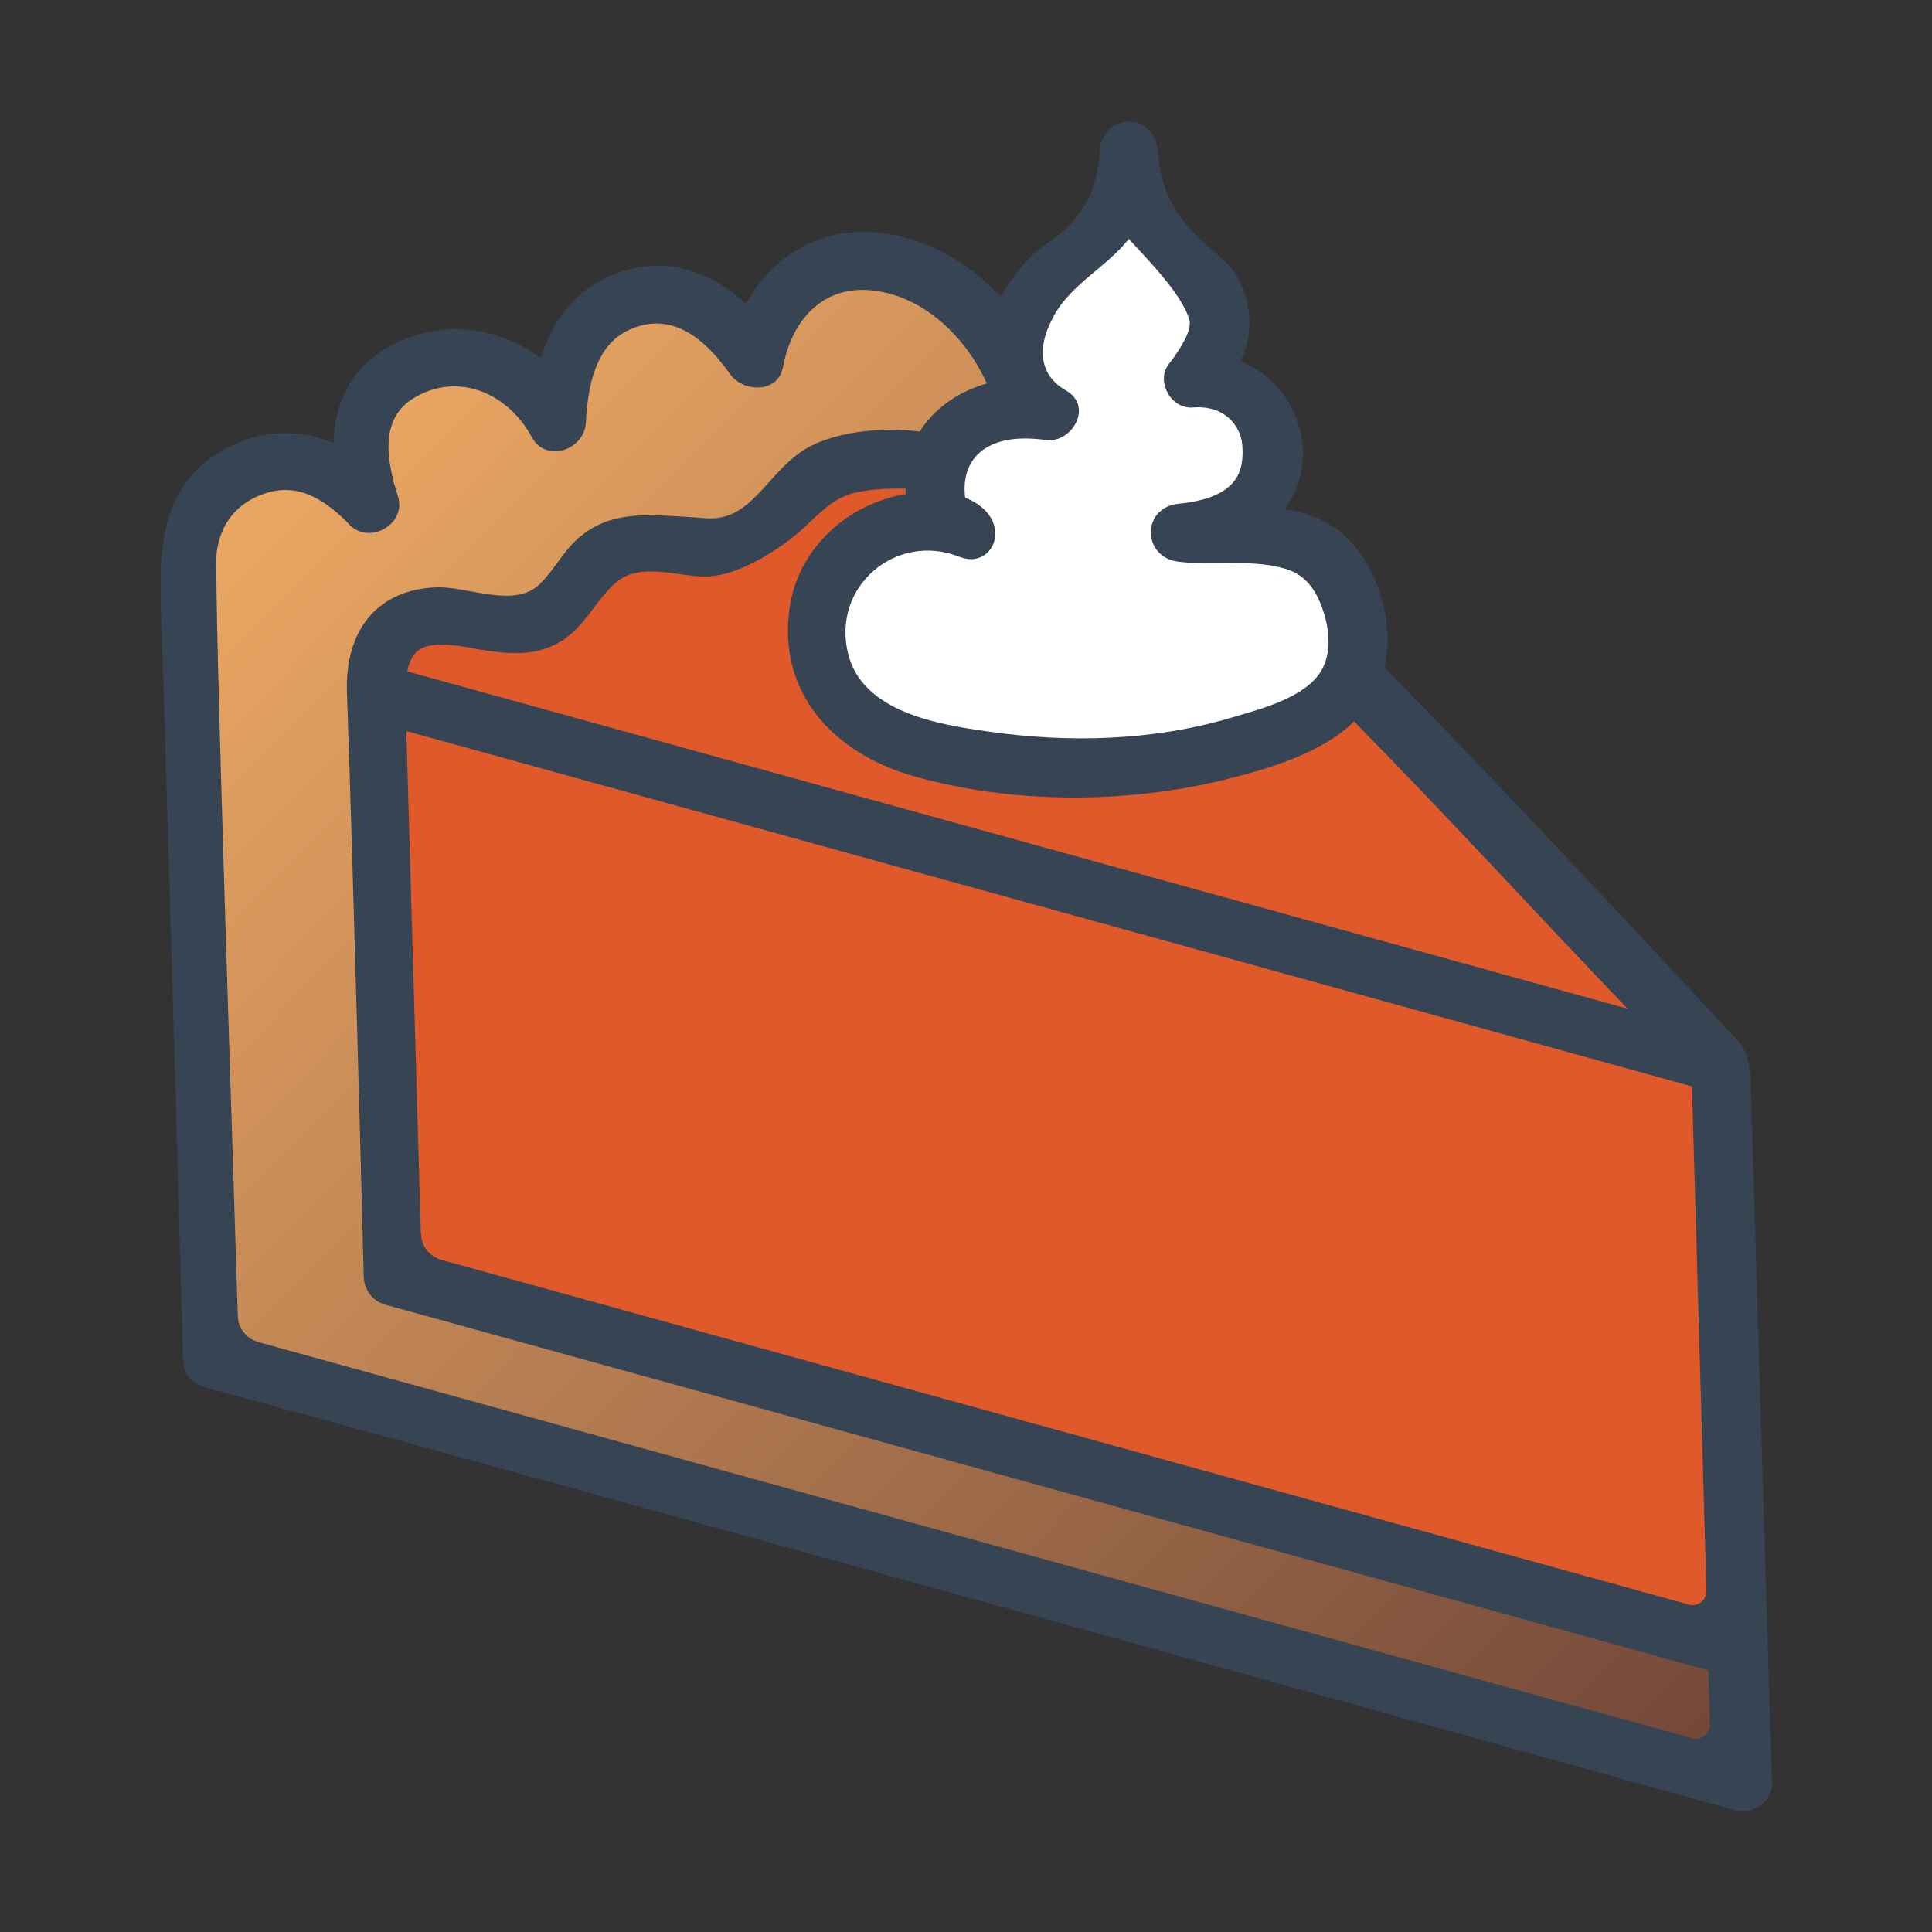
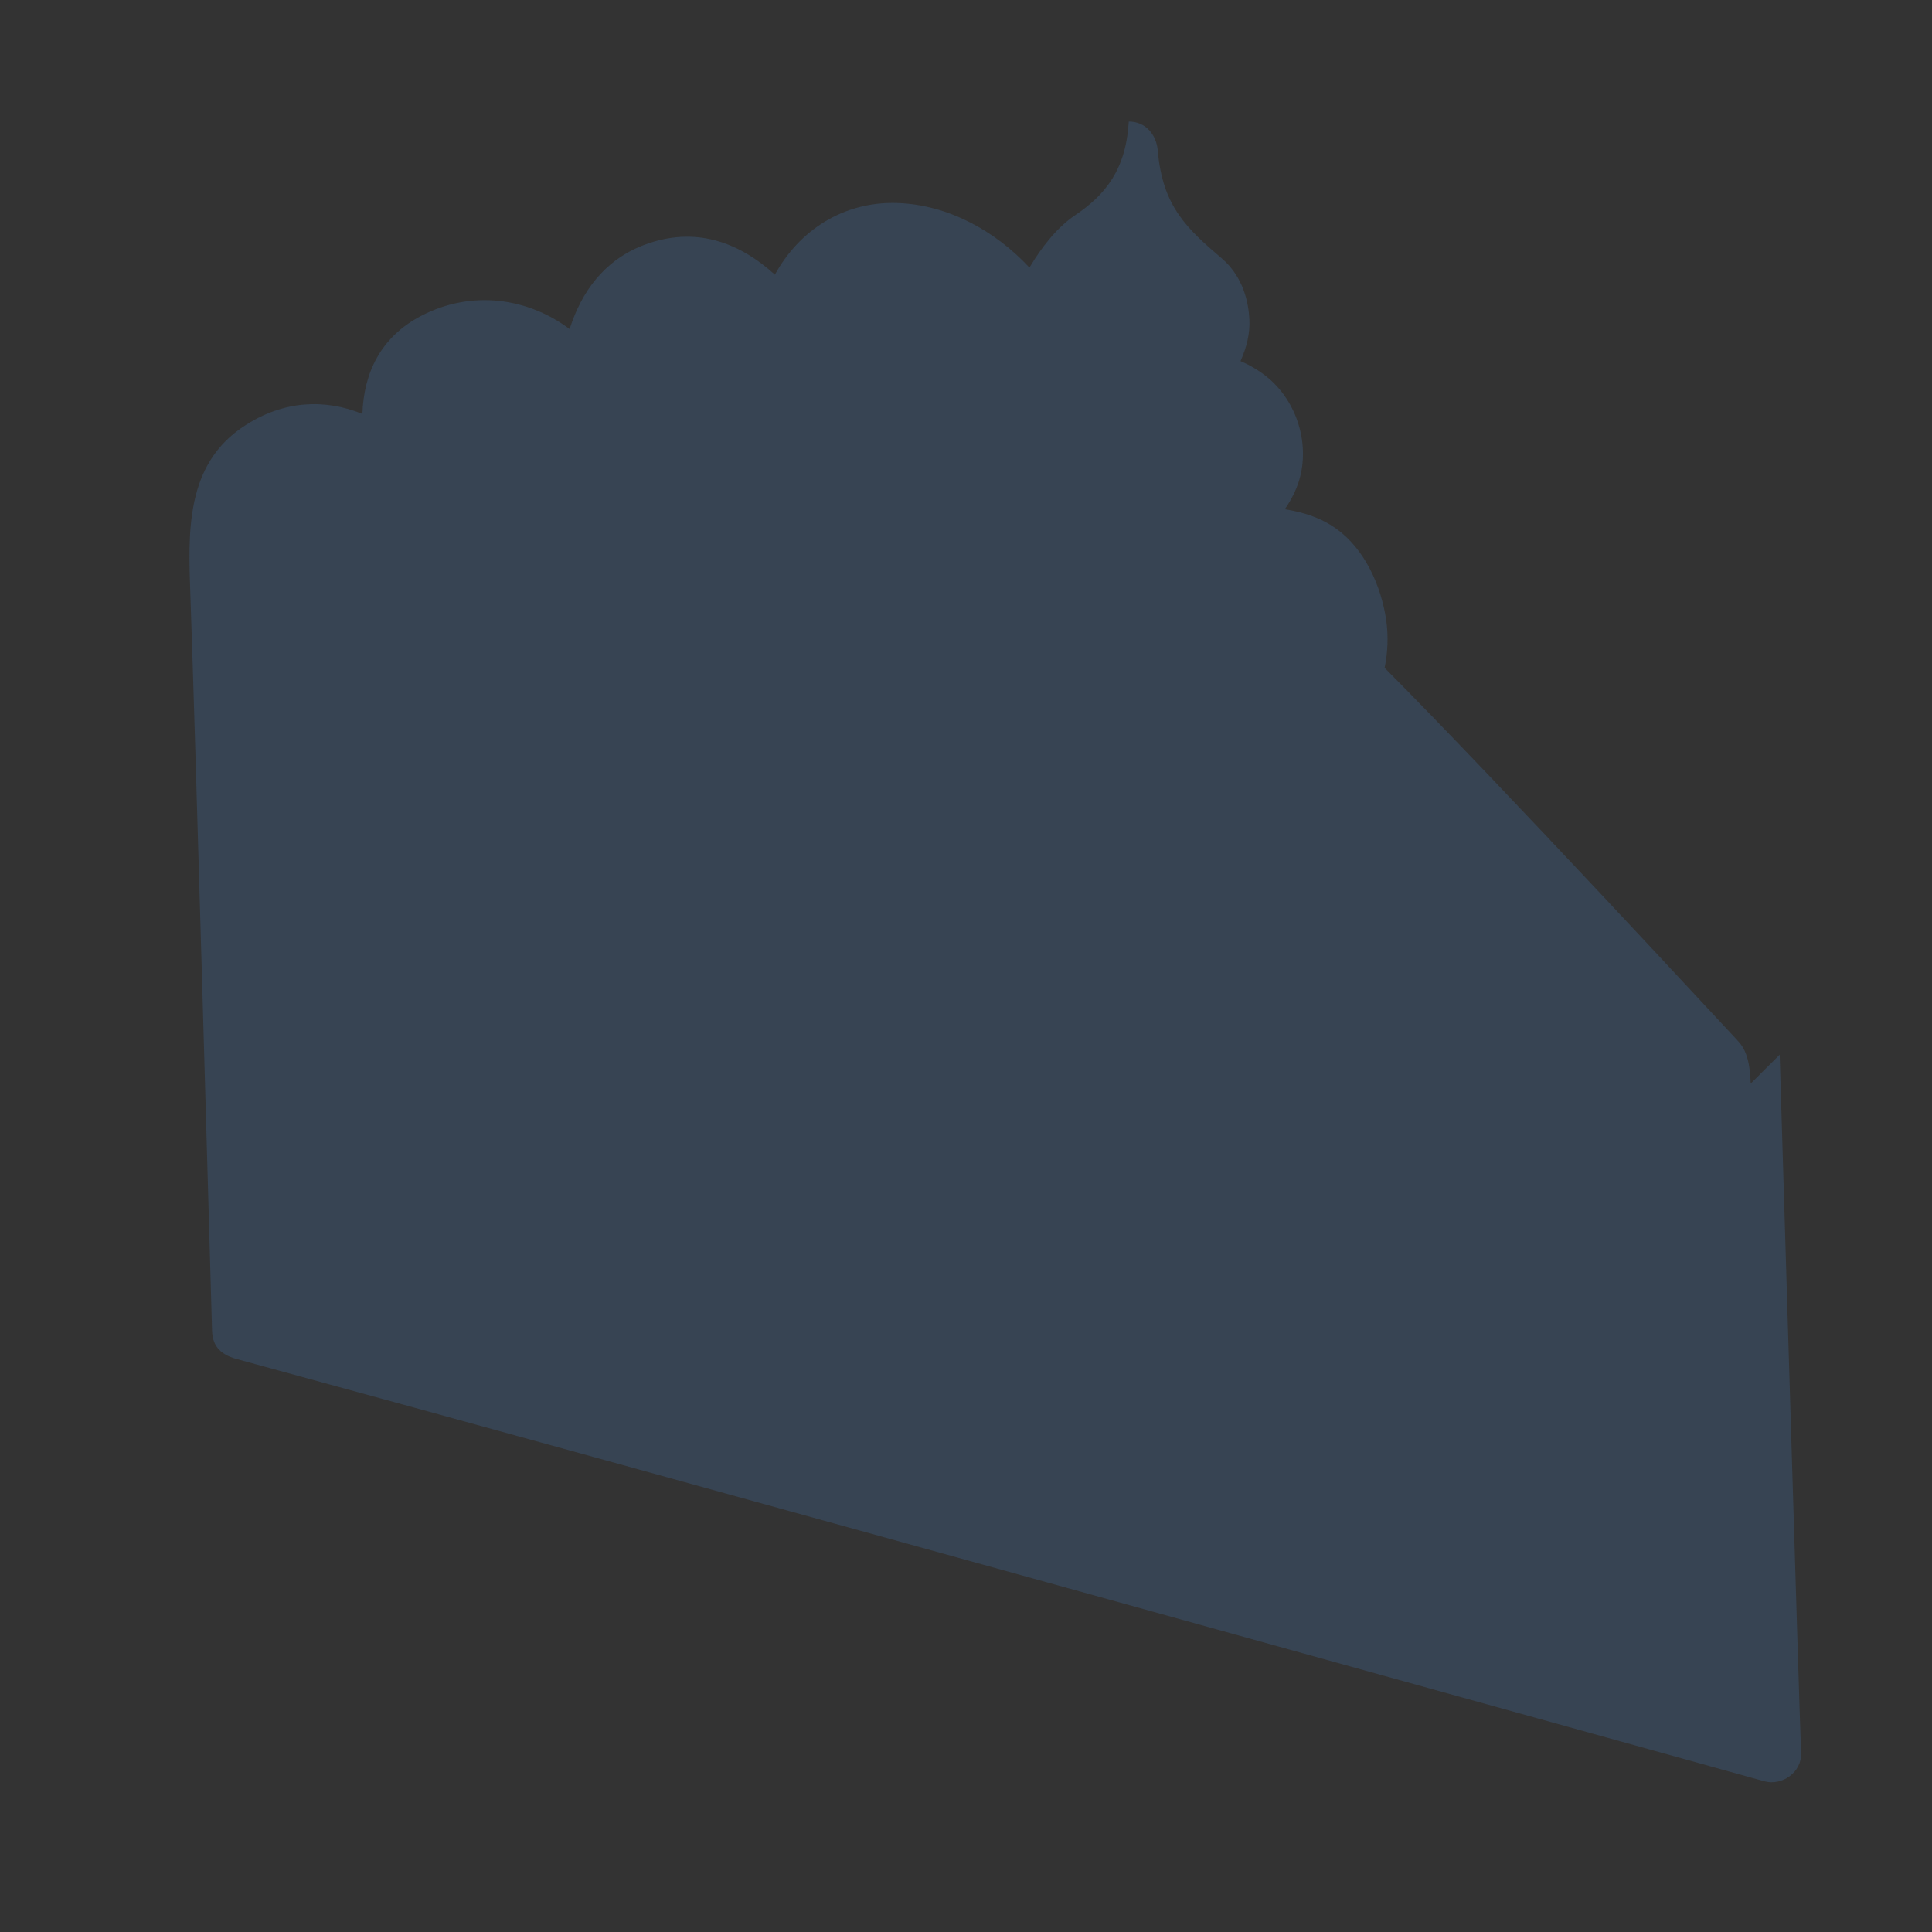
<svg xmlns="http://www.w3.org/2000/svg" id="Layer_1" version="1.1" viewBox="0 0 1200 1200">
  <rect x="0" y="0" width="1200" height="1200" fill="#333333" stroke="none" />
  <defs>
    <style>
      .st0 {
        fill: #e0592a;
      }

      .st1 {
        fill: url(#linear-gradient);
      }

      .st2 {
        fill: #fff;
      }

      .st3 {
        fill: #374453;
      }
    </style>
    <linearGradient id="linear-gradient" x1="131.4" y1="281" x2="1115.4" y2="1249" gradientUnits="userSpaceOnUse">
      <stop offset="0" stop-color="#b37944" />
      <stop offset="0" stop-color="#eea964" />
      <stop offset="1" stop-color="#633c34" />
    </linearGradient>
  </defs>
-   <path class="st3" d="M1087.4,673c-.6-16.1-3.8-22.2-8.6-27.2-6.1-6.4-145.8-157.6-218.8-231,2-9.6,2.4-19.7,1-29.6-3.1-21.2-13.3-44.3-31.3-57-9.6-6.8-20.4-10.1-31.7-11.9,3.7-5.3,6.7-11,8.8-17.5,7-22.8-1.1-49.1-19.3-64.2-5.3-4.4-11-7.7-17-10.3,3.7-8.3,6-17,5.5-26-.7-14.6-6.1-28.3-16.9-37.6-21.7-18.6-37-32.2-40-67.2-.8-9.7-7.4-18-18-18s-17.4,8.3-18,18c-1.7,29.6-14.3,45.4-33.5,58.3-11.5,7.8-20.9,20.2-28.2,32.4-21.4-23-50.8-39.1-82.1-40.1-33.8-1.1-61.1,17.3-76,44.5-22-19.9-49.2-30.6-81.4-18.4-24.8,9.5-38.8,29.2-46.1,52.2-25.9-19.4-60.7-24.5-92-8.3-25.7,13.3-35.9,36-36.7,61-23-9.4-48.5-8.5-72.6,7-37.9,24.2-35.6,67.2-34.2,106.8,3.4,96.5,11.5,390.5,13.4,455.3.2,8.5,3.8,14.9,15.6,18,250.8,68.3,882.1,243.8,948.6,262.2,11,3,23.2-5.6,22.8-17.4-1.2-27.9-12.6-413.8-13.3-433.9h0Z" />
-   <path class="st0" d="M562.5,303.4c0,1.2,0,2.3.1,3.5-35,5.6-66.2,32.6-72,69.6-8.3,53.6,27,91.1,76.2,105.4,61.3,17.6,133,17.5,194.6,2.2,26.5-6.6,59.5-16.2,79.6-36,57.6,58.4,113,119.2,169.9,178.4-196.1-54.2-701.5-193.9-758-209.5,1.6-7.6,5-14.2,13.3-15.8,11.5-2.5,25.1,1.3,36.5,3,16.7,2.4,32.4,2.9,47-6.7,14.3-9.4,20.5-25,33-35.8,14.8-12.7,37.9-3.6,55.3-3.6s39.2-12.4,54.8-24.7c13.7-10.9,22.1-24.1,39.7-27.7,9.7-2,19.9-2.4,29.9-2.2h0Z" />
-   <path class="st0" d="M261.4,766.3c-3-105.6-8.9-305.5-9-312.2,209,57.7,741.4,204.8,798.5,220.7,2.5,88.7,7.7,265.6,9,313.2.1,5.9-5.3,10.2-11,8.6-205.1-56.6-678.7-187.6-774.8-214.1-7.3-2-12.5-8.5-12.6-16.2h0Z" />
-   <path class="st2" d="M654.4,196.4c11.2-20.3,32.9-30.4,46.7-48,10,11,33.7,34.7,37.7,50.6,1.4,5.6-4.4,16.4-12.8,27.1-8.2,10.3,1,28.2,15.1,27,19.6-1.6,29.6,11.6,30.5,23.2,1.2,15.5-1.8,32.8-39.6,36.6-23,2.3-22.8,33.2,0,36,21.6,2.5,45.1-1.8,66.1,4.3,12.8,3.7,19.4,13.2,23.8,26.3,4.2,12.8,5.5,28.7-3.2,40-11.5,15-37.6,21.4-54.7,26.5-48.4,14.2-100.3,15.5-150,8.4-30.7-4.3-77.9-11.9-87.1-47.9-10.8-42,29.6-76.4,69.2-60.6,21.5,8.6,35-24.1,3.4-36.8-2.9-21.8,10.7-41.3,49.9-35.8,16.4,2.3,29.9-20.9,12.8-30.7-15.1-8.5-19.7-24.5-7.7-46.2h0Z" />
-   <path class="st1" d="M160.4,833.5c-7.3-2-12.5-8.5-12.7-16.1-3-100.6-15.2-458.3-13.1-474.4,2.5-18.1,12.5-30.6,29.9-36.5,21.1-7.2,38.3,4.6,52.6,19.4,12.2,12.7,35.5-.2,30.1-17.5-6.8-21.8-12.4-48.8,11.2-62,27.7-15.5,57.7-1.2,71.9,25.1,8.9,16.4,32.8,7.9,33.6-9.1,1.1-21.2,5.4-48,27.2-57.7,27-12,47.5,6.8,62.3,27.6,8,11.3,29.8,12.4,32.9-4.3,5.4-28.6,24.2-51,55.6-47.6,32.2,3.5,58.3,29.5,71,57.7,0,.1.1.1.1.1-17,4.7-32.5,15.1-41.8,29.9-21.7-3.1-55.1-.6-74.3,13-21.7,15.4-31.3,42.6-58,40.8-35.4-2.4-57.5-5.2-77.6,10.6-10.8,8.4-16.6,21.2-26.4,30.6-15.6,14.9-44.5,1-63.7,1.7-36.5,1.2-57.1,26.3-55.7,65.5,3.8,106,10.1,347.6,10.4,362.6.2,7.9,5.4,15.2,13.2,17.4,216.8,59.9,764.9,211.3,822,227.2.4,11.2.7,22.4,1,33.6.1,5.9-5.4,10.2-11,8.6-237.4-65.6-787-217.5-890.6-246.1h0Z" />
+   <path class="st3" d="M1087.4,673c-.6-16.1-3.8-22.2-8.6-27.2-6.1-6.4-145.8-157.6-218.8-231,2-9.6,2.4-19.7,1-29.6-3.1-21.2-13.3-44.3-31.3-57-9.6-6.8-20.4-10.1-31.7-11.9,3.7-5.3,6.7-11,8.8-17.5,7-22.8-1.1-49.1-19.3-64.2-5.3-4.4-11-7.7-17-10.3,3.7-8.3,6-17,5.5-26-.7-14.6-6.1-28.3-16.9-37.6-21.7-18.6-37-32.2-40-67.2-.8-9.7-7.4-18-18-18c-1.7,29.6-14.3,45.4-33.5,58.3-11.5,7.8-20.9,20.2-28.2,32.4-21.4-23-50.8-39.1-82.1-40.1-33.8-1.1-61.1,17.3-76,44.5-22-19.9-49.2-30.6-81.4-18.4-24.8,9.5-38.8,29.2-46.1,52.2-25.9-19.4-60.7-24.5-92-8.3-25.7,13.3-35.9,36-36.7,61-23-9.4-48.5-8.5-72.6,7-37.9,24.2-35.6,67.2-34.2,106.8,3.4,96.5,11.5,390.5,13.4,455.3.2,8.5,3.8,14.9,15.6,18,250.8,68.3,882.1,243.8,948.6,262.2,11,3,23.2-5.6,22.8-17.4-1.2-27.9-12.6-413.8-13.3-433.9h0Z" />
</svg>